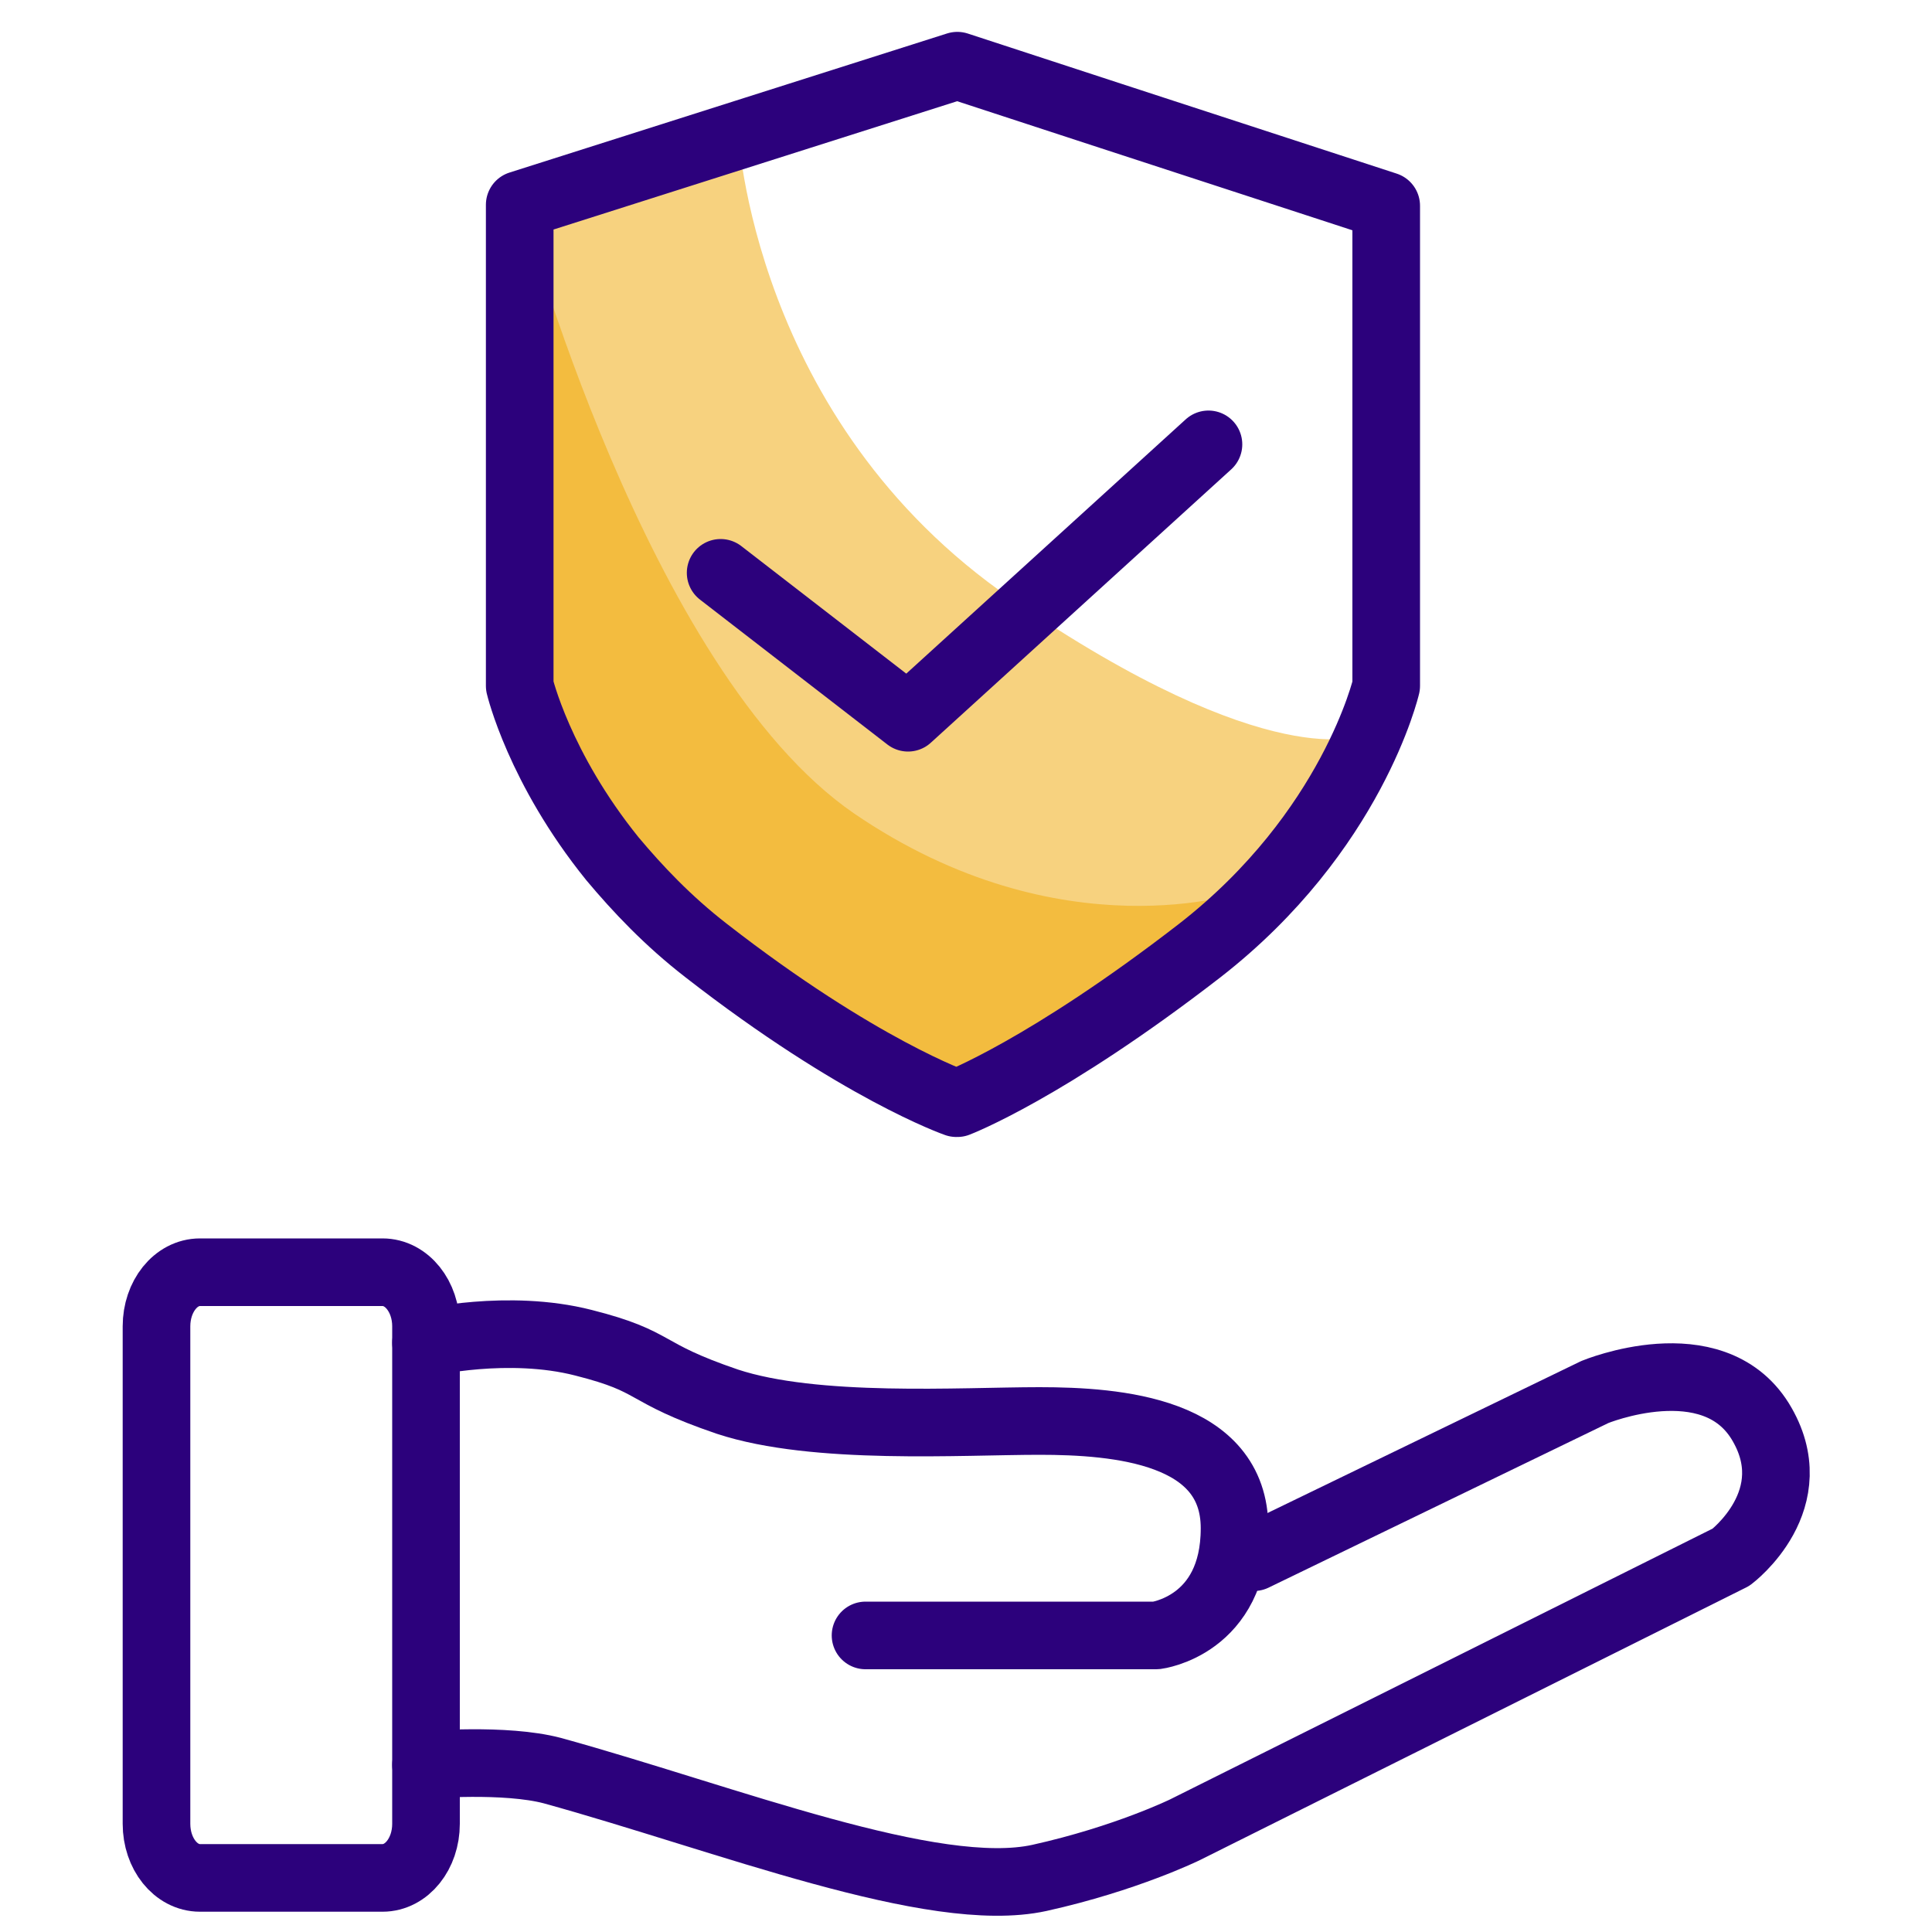
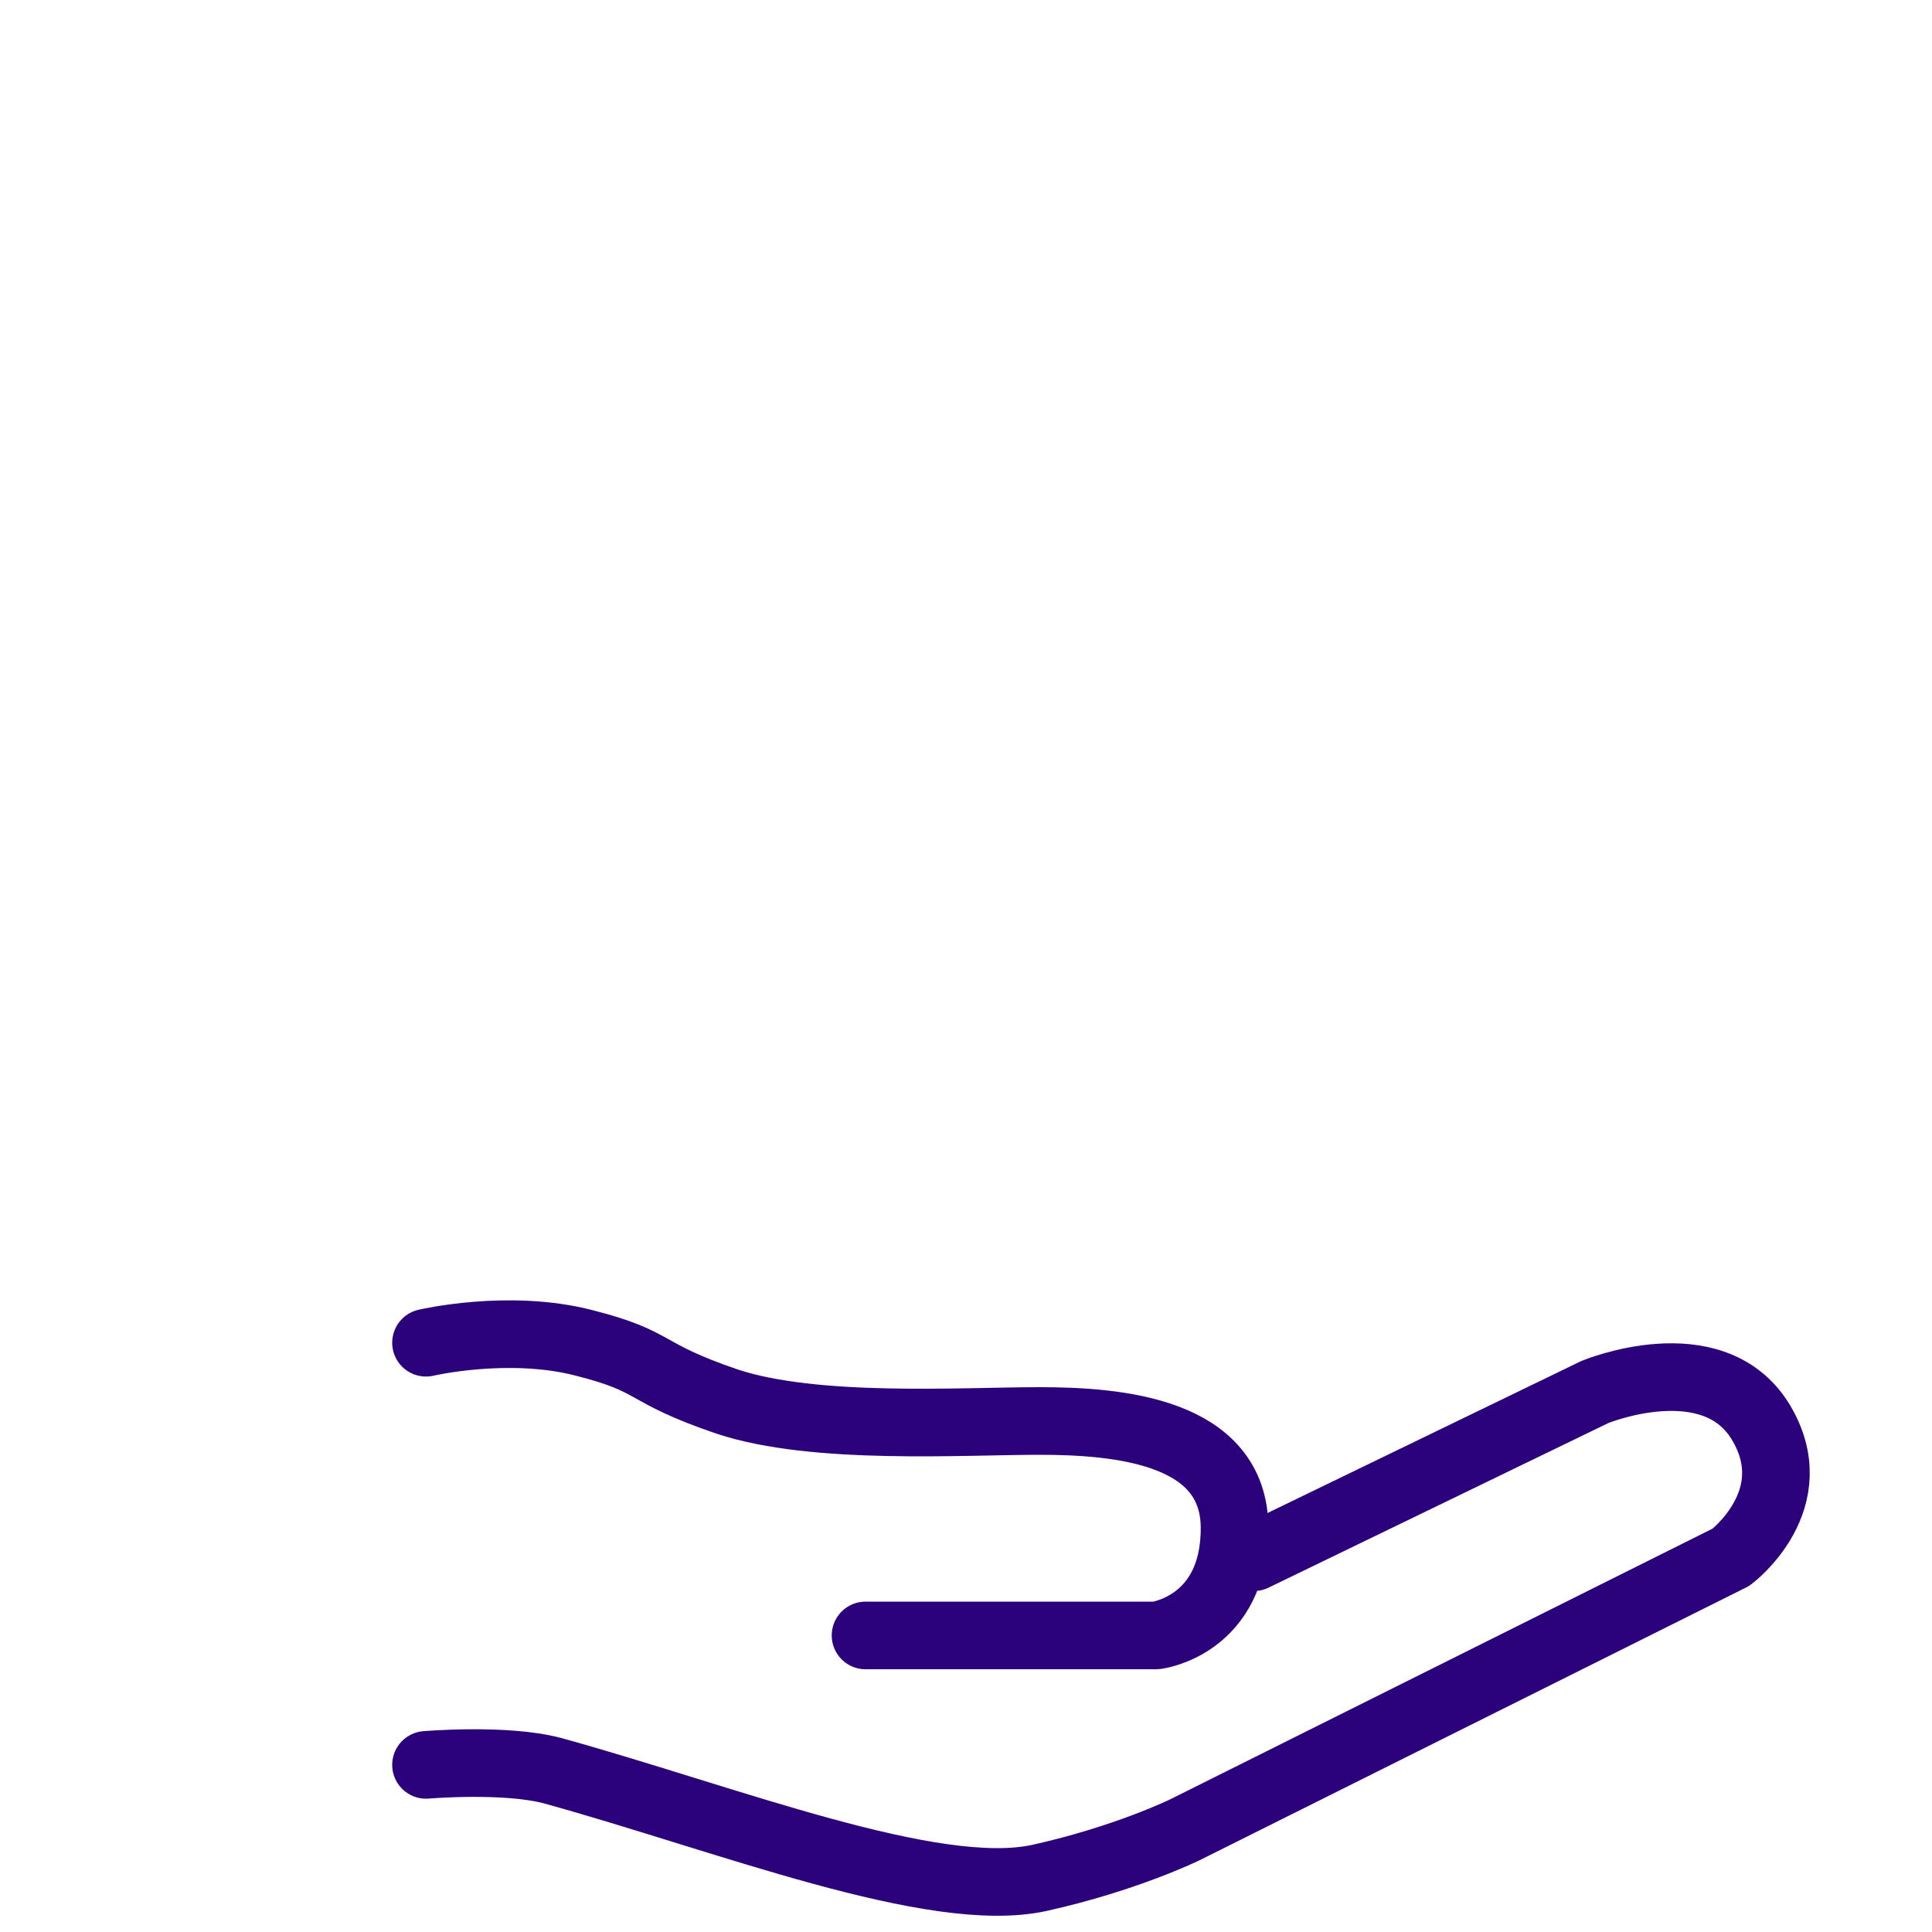
<svg xmlns="http://www.w3.org/2000/svg" id="Layer_1" version="1.1" viewBox="0 0 200 200">
  <defs>
    <style>
      .st0 {
        fill: #f0a600;
        isolation: isolate;
        opacity: .5;
      }

      .st1 {
        stroke-linecap: round;
        stroke-linejoin: round;
      }

      .st1, .st2 {
        fill: none;
        stroke: #2c017c;
        stroke-width: 7px;
      }

      .st2 {
        stroke-miterlimit: 10;
      }
    </style>
  </defs>
-   <path class="st0" d="M76.4,13.5s1.4,30,28.3,48.5c26.9,18.4,36.3,14.1,36.3,14.1l-22.1,26.7-19.7,9.2-27-13.5-18.1-23.4V21.6l22.2-8.1h0Z" />
-   <path class="st0" d="M128.9,92.2l-29.7,22.2-27-13.5-18.1-23.4V21.6s12.8,47.8,34.3,62.6c21.5,14.7,40.4,8.1,40.4,8.1h.1Z" />
  <path class="st1" d="M44.1,139s8.5-2,16.3,0c7.9,2,5.8,3,14.9,6.1,9.1,3,24.2,2,32.3,2s20.2,1,20.2,11.1-8.1,11.1-8.1,11.1h-30.1" />
  <path class="st1" d="M129.8,161.2l35.3-17.1s12.1-5,17.1,3c5,8.1-3,14.1-3,14.1l-56.5,28.2s-6.1,3-15.1,5c-11,2.4-32.3-6.1-50.4-11.1-4.9-1.3-13.1-.6-13.1-.6" />
-   <path class="st2" d="M31.3,131.7h8.3c2.5,0,4.5,2.5,4.5,5.6v51.5c0,3.1-2,5.6-4.5,5.6h-18.9c-2.5,0-4.5-2.5-4.5-5.6v-51.5c0-3.1,2-5.6,4.5-5.6h10.7,0Z" />
-   <polyline class="st1" points="74.6 59.3 94 74.3 125.1 46" />
-   <path class="st1" d="M99.1,114.2s9.2-3.5,25.1-15.8c15.8-12.3,19.3-27.4,19.3-27.4V21.3l-28.5-9.3-15.9-5.2h0l-45.3,14.4v49.8s2,8.5,9.6,17.9c2.6,3.1,5.7,6.4,9.7,9.5,15.8,12.3,25.9,15.8,25.9,15.8h0Z" />
</svg>